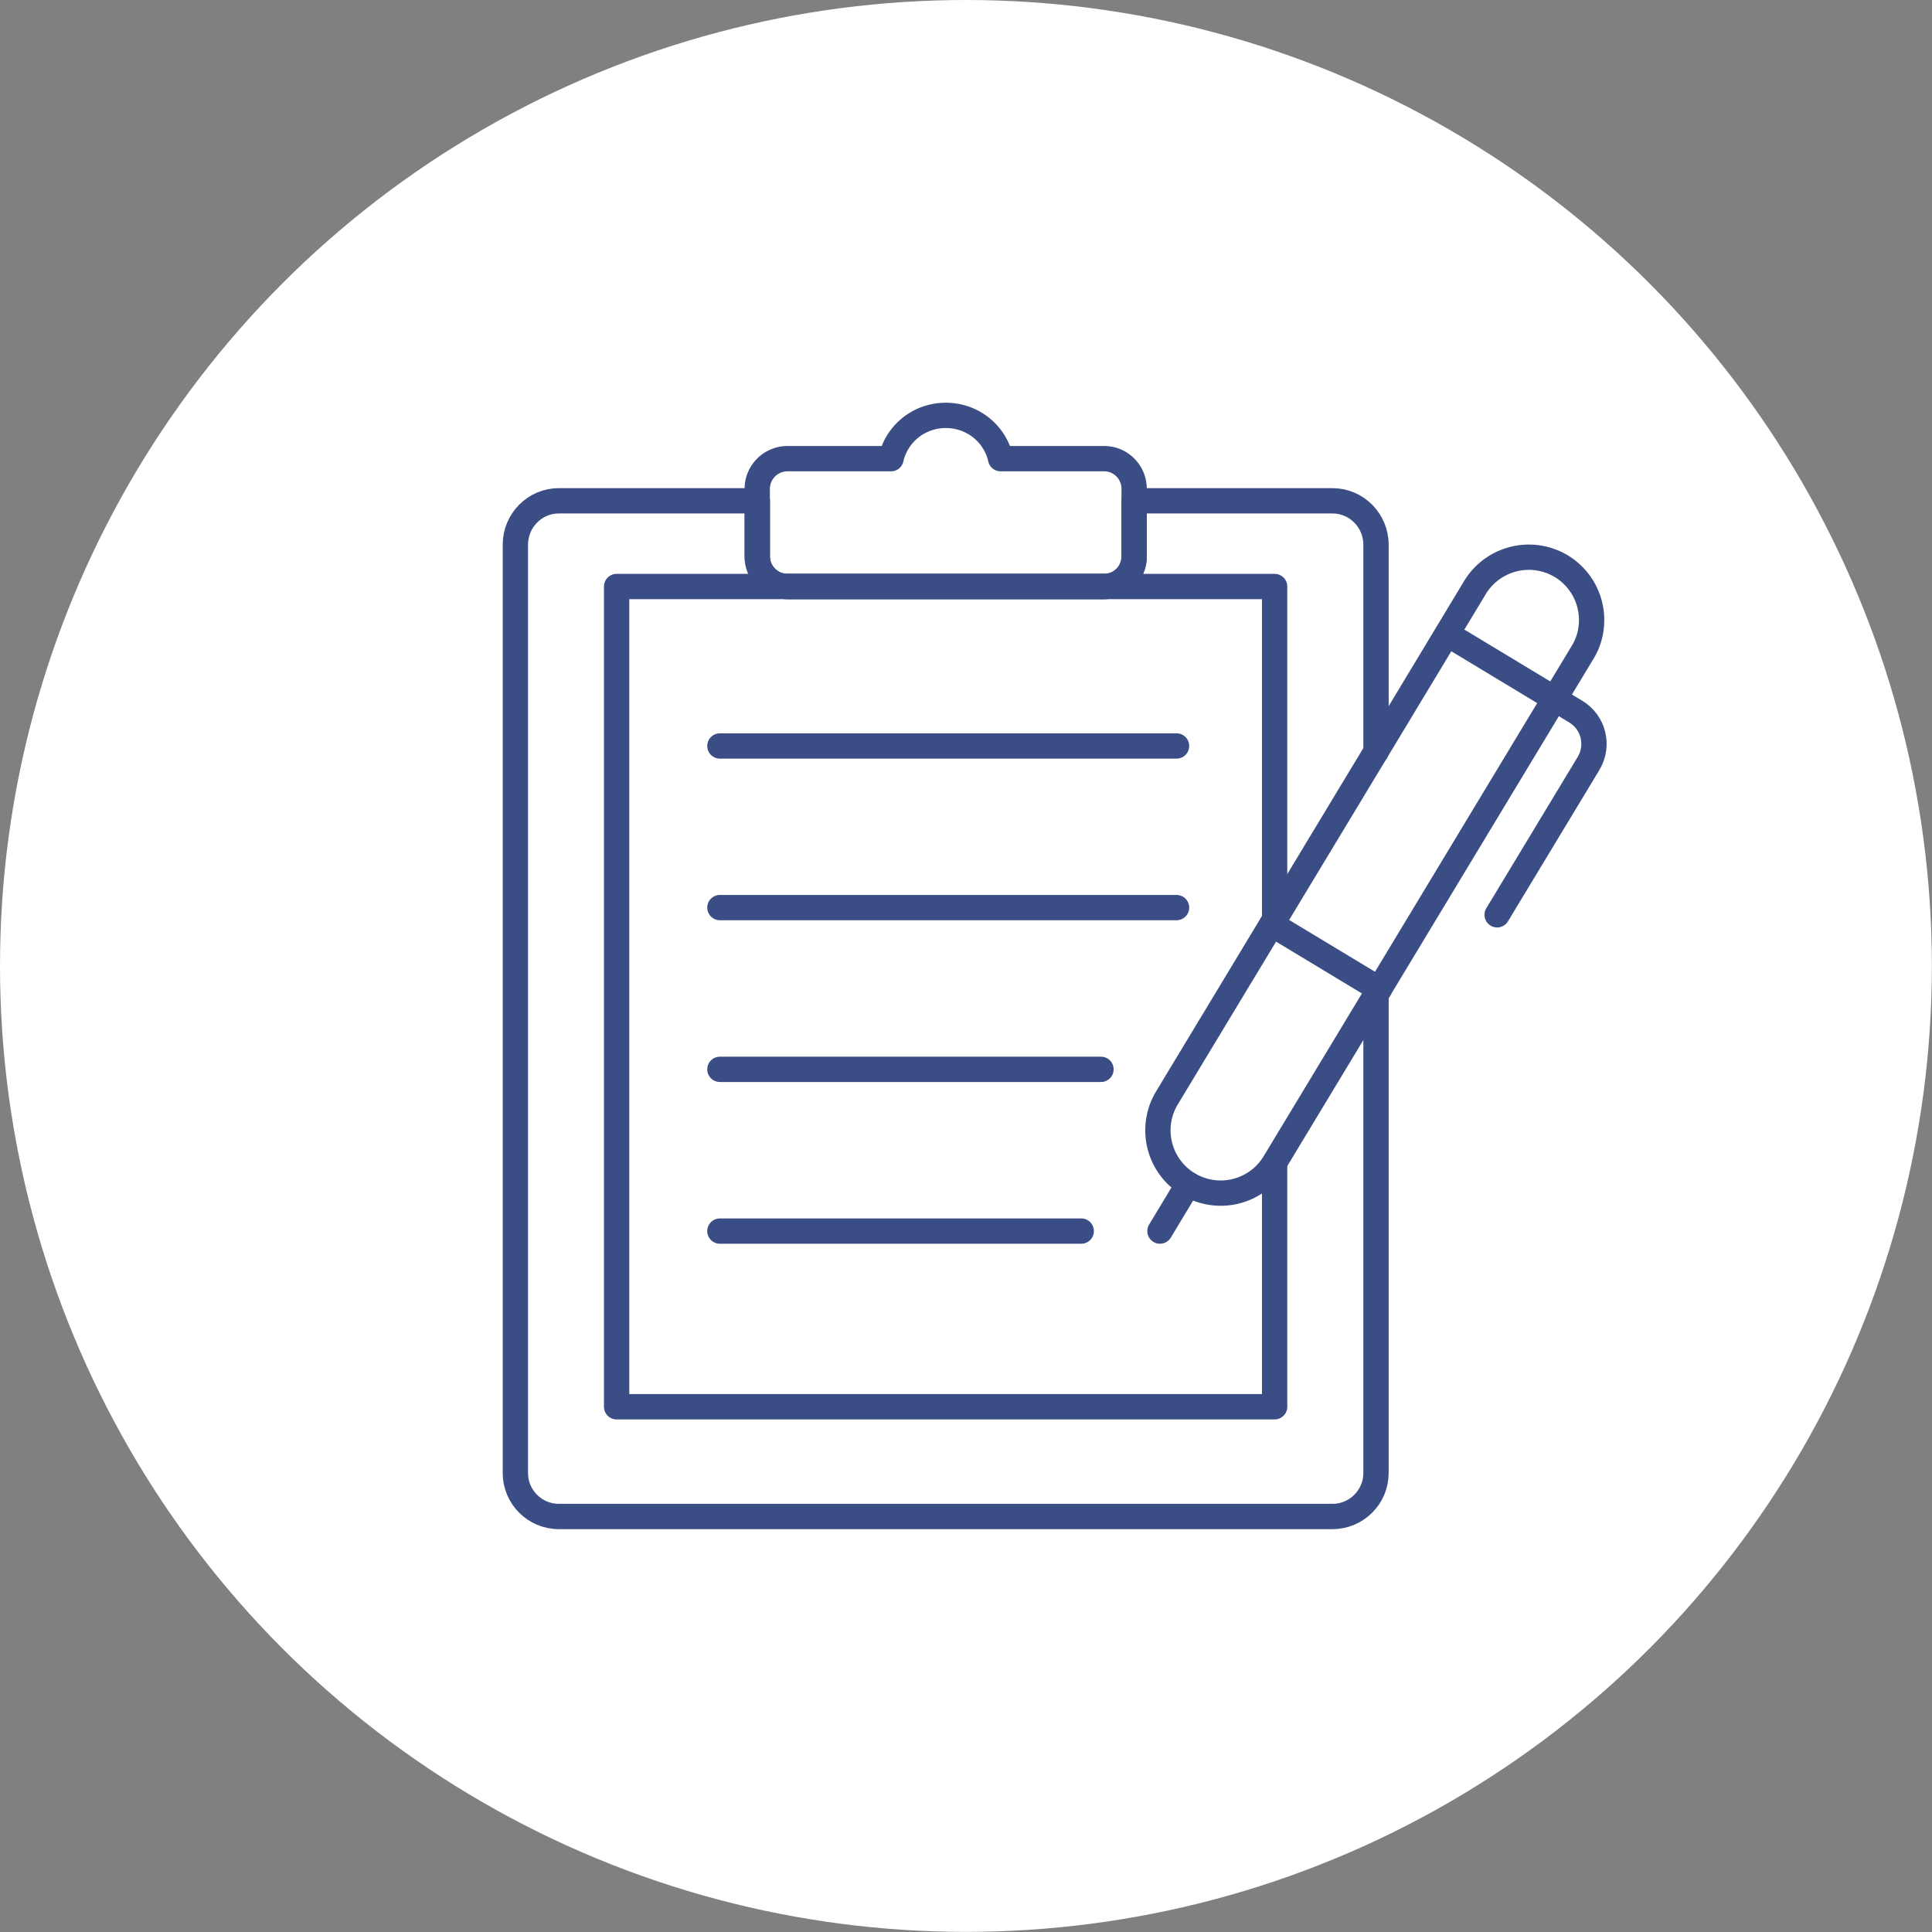
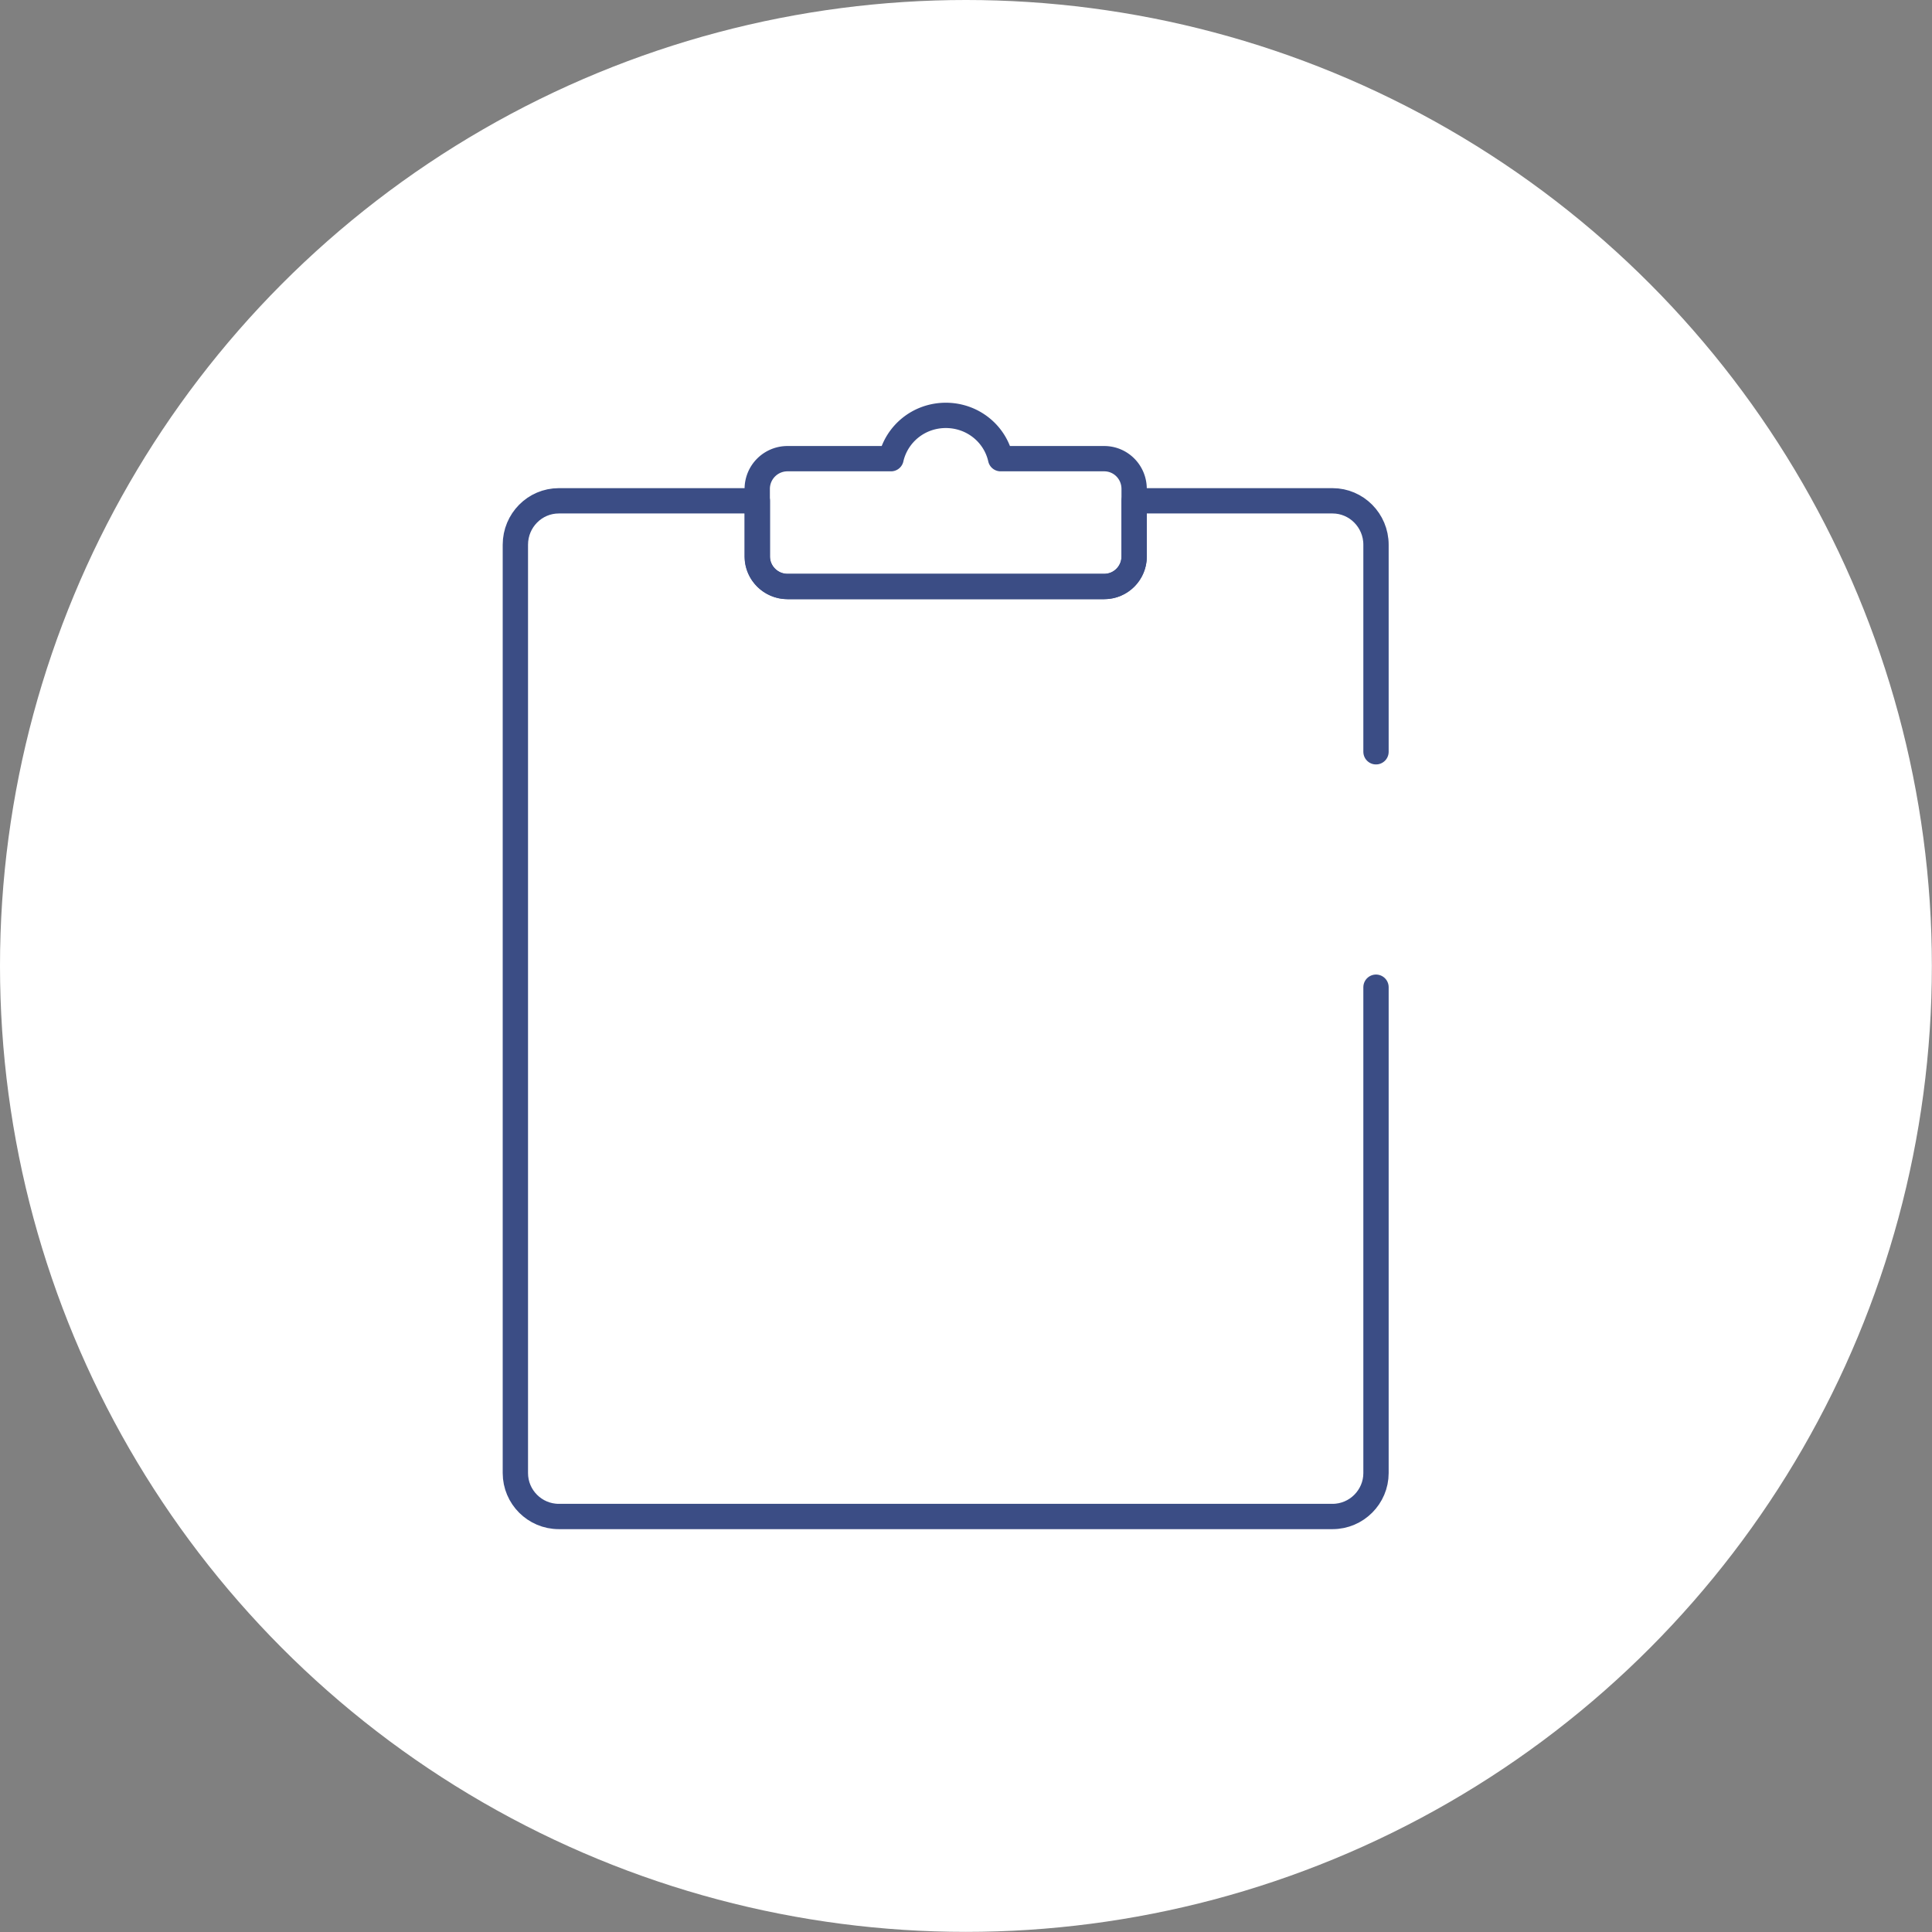
<svg xmlns="http://www.w3.org/2000/svg" id="_レイヤー_2" data-name="レイヤー 2" viewBox="0 0 152.65 152.65">
  <rect x="0" y="0" width="152.65" height="152.65" fill="#808080" stroke="none" />
  <defs>
    <style>.cls-1{fill:none;stroke:#3b4d85;stroke-linecap:round;stroke-linejoin:round;stroke-width:2px}</style>
  </defs>
  <g id="_レイヤー_3" data-name="レイヤー 3">
    <circle cx="76.32" cy="76.32" r="76.32" fill="#fff" />
    <path class="cls-1" d="M89.61 38.63v5.34c0 1.3-1.05 2.37-2.37 2.37H62.22c-1.32 0-2.39-1.07-2.39-2.37v-5.34a2.39 2.39 0 012.39-2.39h8.18c.45-1.97 2.21-3.42 4.33-3.42s3.89 1.45 4.33 3.42h8.18c1.32 0 2.37 1.07 2.37 2.39z" />
    <path class="cls-1" d="M108.72 59.4V43.04c0-1.92-1.55-3.47-3.43-3.47H89.61v4.4c0 1.3-1.05 2.37-2.36 2.37H62.22c-1.31 0-2.38-1.07-2.38-2.37v-4.4H44.15c-1.89 0-3.43 1.55-3.43 3.47v73.35c0 1.89 1.54 3.43 3.43 3.43h61.14c1.89 0 3.43-1.55 3.43-3.43V78" />
-     <path class="cls-1" d="M100.71 73.17V46.34H48.72v64.81h51.99V91.89M56.88 58.94h36.08M56.88 71.71h36.08M56.88 84.49h30.11M56.88 97.27h28.55" />
-     <path class="cls-1" d="M125.7 49.74a4.78 4.78 0 01-.66 1.81l-19.28 31.94-5.06 8.38a4.965 4.965 0 01-6.81 1.69 4.963 4.963 0 01-1.69-6.81l17.44-28.89 6.9-11.44a4.983 4.983 0 016.81-1.69 4.97 4.97 0 012.35 5z" />
-     <path class="cls-1" d="M114.34 50.09l10.17 6.14c1.4.85 1.85 2.67 1.01 4.08l-7.23 11.97M93.88 93.57l-2.23 3.7m17.34-19.11l-8.5-5.13" />
  </g>
</svg>